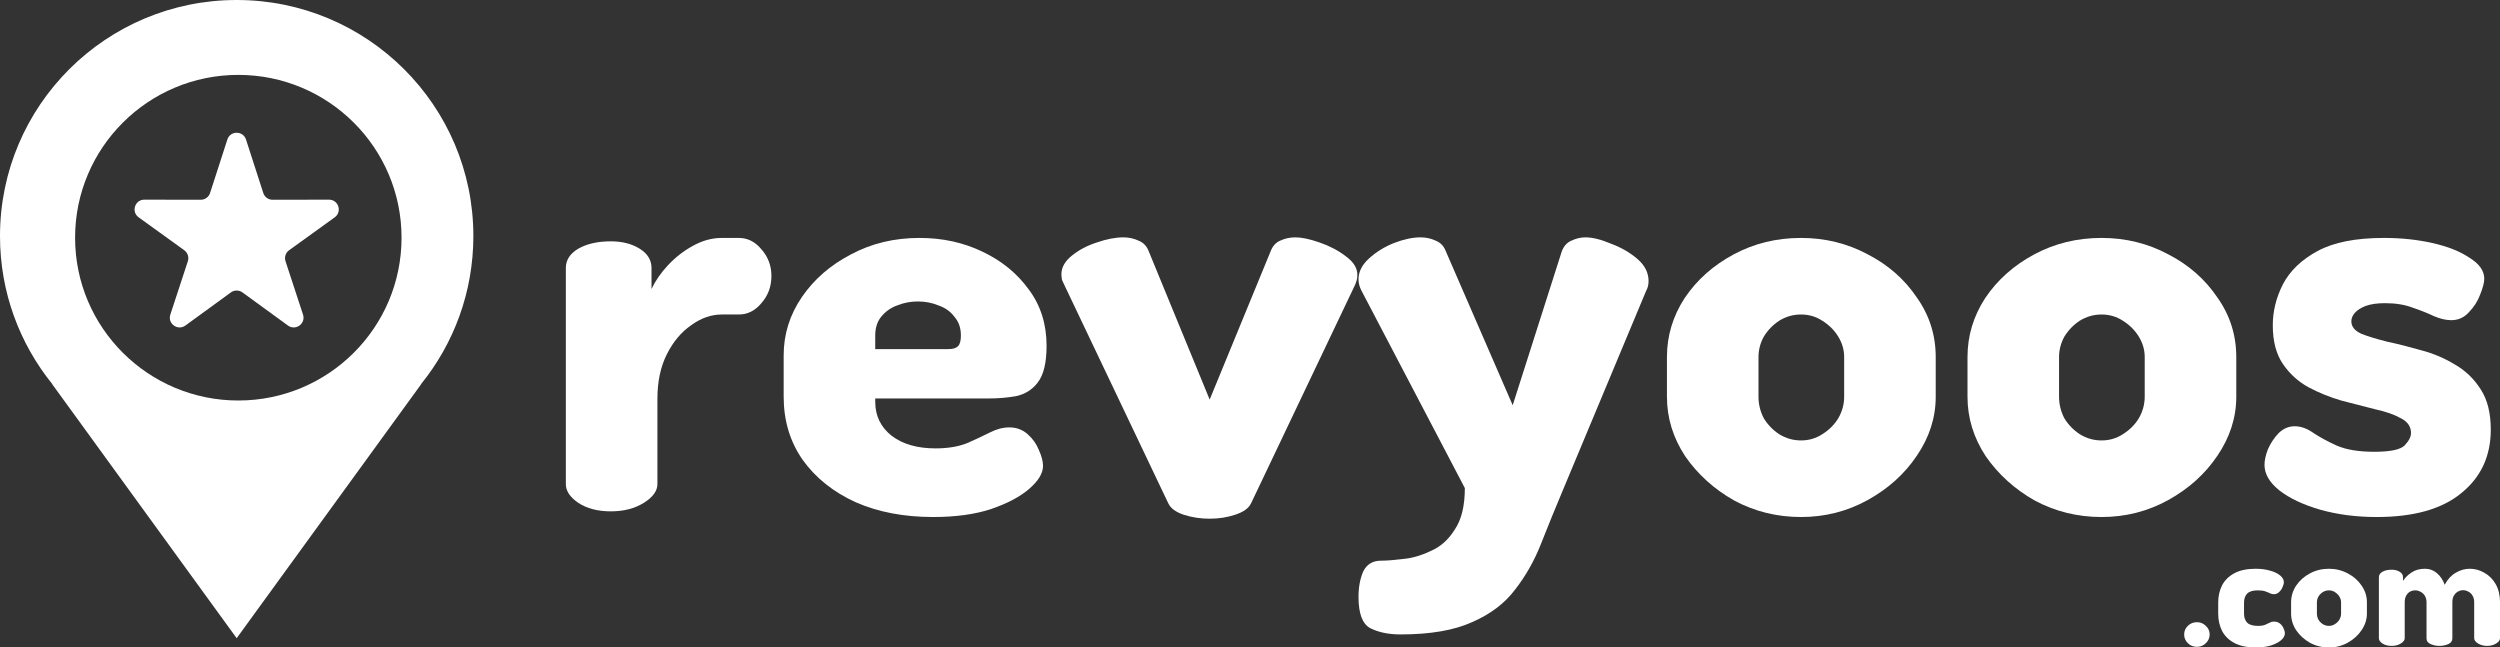
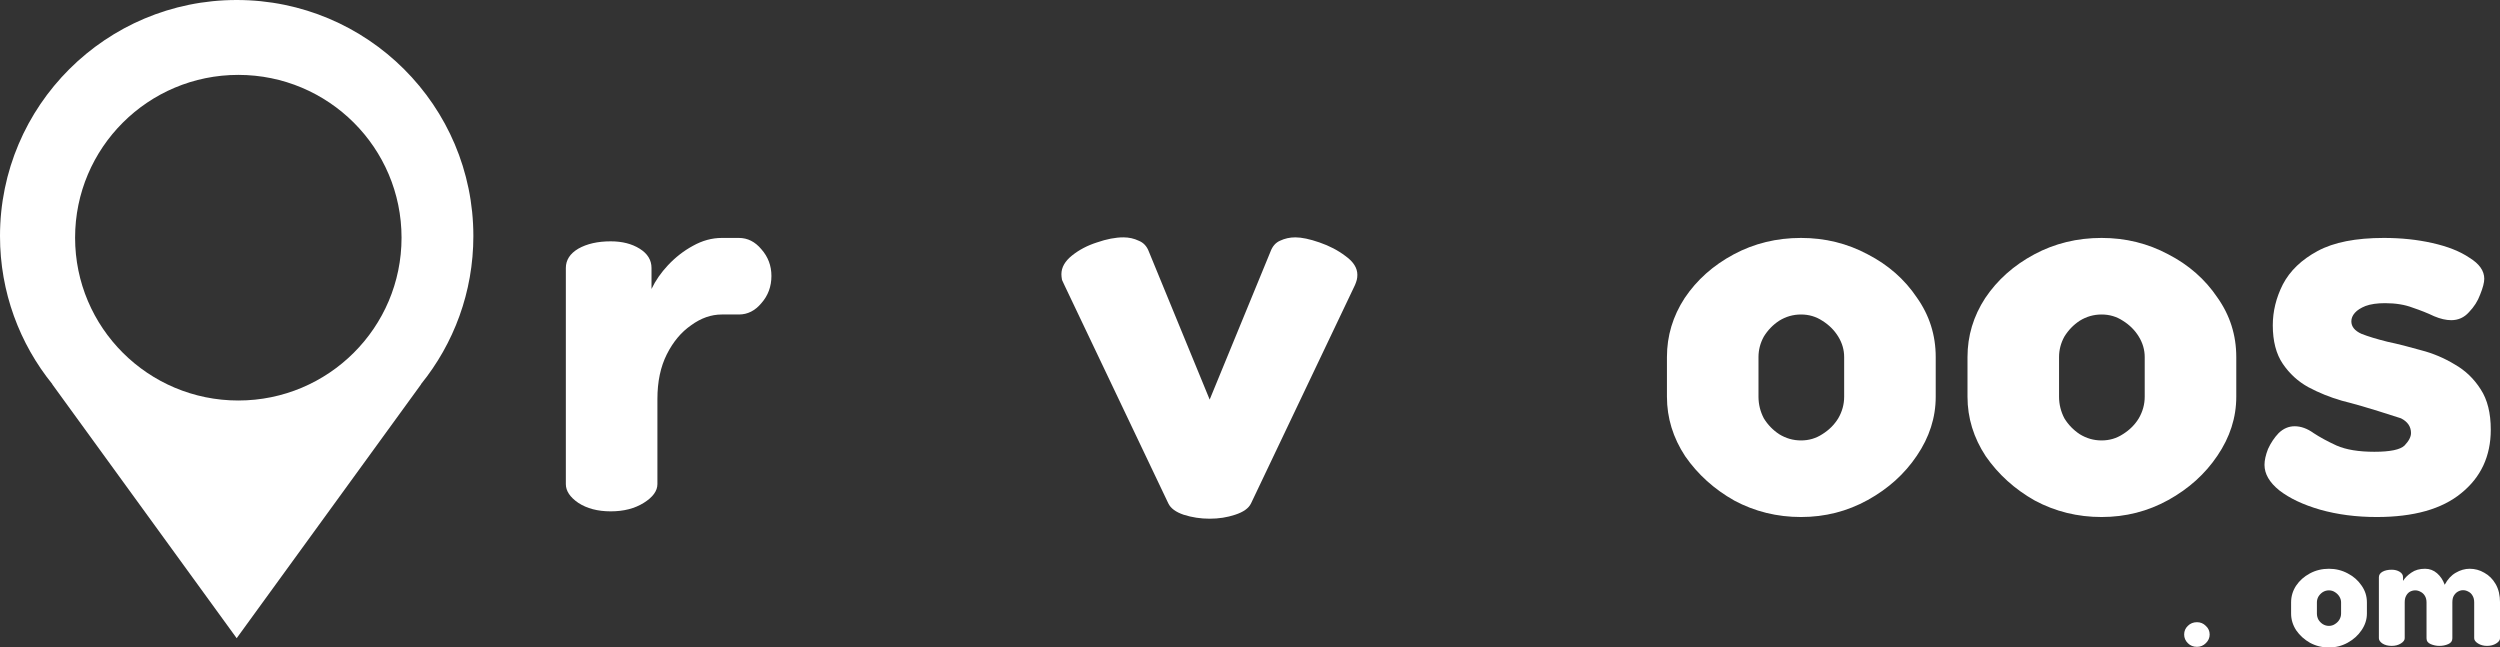
<svg xmlns="http://www.w3.org/2000/svg" width="139" height="36" viewBox="0 0 139 36" fill="none">
  <rect x="0" y="0" width="139" height="36" fill="#333333" stroke="none" />
  <g id="d64393da 1" clip-path="url(#clip0_5740_1913)">
    <path id="Vector" fill-rule="evenodd" clip-rule="evenodd" d="M26.319 13.126C26.319 16.245 25.228 19.111 23.405 21.363H23.415L13.159 35.484L2.904 21.363H2.914C1.091 19.111 0 16.245 0 13.126C0 5.877 5.892 0 13.159 0C20.427 0 26.319 5.877 26.319 13.126ZM13.25 22.268C18.262 22.268 22.326 18.215 22.326 13.216C22.326 8.217 18.262 4.164 13.25 4.164C8.238 4.164 4.175 8.217 4.175 13.216C4.175 18.215 8.238 22.268 13.25 22.268Z" fill="white" />
-     <path id="Vector_2" d="M12.641 7.758C12.803 7.256 13.515 7.256 13.678 7.758L14.639 10.731C14.711 10.956 14.921 11.108 15.158 11.107L18.29 11.101C18.818 11.099 19.038 11.775 18.61 12.084L16.073 13.914C15.881 14.053 15.801 14.299 15.874 14.523L16.848 17.491C17.013 17.993 16.437 18.41 16.01 18.099L13.48 16.258C13.289 16.119 13.03 16.119 12.838 16.258L10.309 18.099C9.882 18.41 9.306 17.993 9.471 17.491L10.445 14.523C10.518 14.299 10.438 14.053 10.246 13.914L7.709 12.084C7.28 11.775 7.5 11.099 8.029 11.101L11.161 11.107C11.397 11.108 11.607 10.956 11.68 10.731L12.641 7.758Z" fill="white" />
    <path id="Vector_3" d="M33.957 28.431C33.235 28.431 32.632 28.273 32.151 27.957C31.691 27.642 31.461 27.295 31.461 26.917V14.9C31.461 14.459 31.691 14.101 32.151 13.828C32.632 13.554 33.235 13.418 33.957 13.418C34.592 13.418 35.129 13.554 35.567 13.828C36.005 14.101 36.224 14.459 36.224 14.9V16.067C36.443 15.604 36.749 15.163 37.143 14.742C37.559 14.301 38.019 13.943 38.523 13.67C39.048 13.376 39.585 13.229 40.132 13.229H41.085C41.566 13.229 41.983 13.439 42.333 13.859C42.705 14.28 42.891 14.774 42.891 15.342C42.891 15.93 42.705 16.435 42.333 16.856C41.983 17.276 41.566 17.486 41.085 17.486H40.132C39.541 17.486 38.972 17.686 38.424 18.086C37.877 18.464 37.428 19 37.078 19.694C36.727 20.388 36.552 21.218 36.552 22.186V26.917C36.552 27.295 36.3 27.642 35.797 27.957C35.293 28.273 34.68 28.431 33.957 28.431Z" fill="white" />
-     <path id="Vector_4" d="M51.882 28.746C50.262 28.746 48.828 28.473 47.58 27.926C46.331 27.358 45.346 26.57 44.623 25.56C43.923 24.551 43.572 23.384 43.572 22.059V19.757C43.572 18.58 43.912 17.497 44.59 16.509C45.269 15.52 46.178 14.732 47.317 14.143C48.455 13.533 49.725 13.229 51.127 13.229C52.397 13.229 53.557 13.481 54.608 13.985C55.681 14.49 56.546 15.194 57.203 16.099C57.86 16.982 58.189 18.023 58.189 19.221C58.189 20.167 58.025 20.851 57.696 21.271C57.389 21.671 56.984 21.923 56.481 22.028C55.999 22.112 55.506 22.154 55.003 22.154H48.663V22.343C48.663 23.121 48.97 23.752 49.583 24.236C50.196 24.698 51.006 24.93 52.014 24.93C52.693 24.93 53.273 24.835 53.755 24.646C54.236 24.436 54.663 24.236 55.035 24.047C55.408 23.857 55.769 23.763 56.119 23.763C56.514 23.763 56.853 23.889 57.138 24.141C57.422 24.393 57.63 24.688 57.762 25.024C57.915 25.361 57.992 25.655 57.992 25.907C57.992 26.307 57.74 26.727 57.236 27.169C56.733 27.61 56.021 27.989 55.101 28.304C54.203 28.599 53.13 28.746 51.882 28.746ZM48.663 19.41H52.736C52.977 19.41 53.152 19.358 53.262 19.253C53.371 19.147 53.426 18.948 53.426 18.653C53.426 18.233 53.306 17.886 53.065 17.613C52.846 17.318 52.55 17.108 52.178 16.982C51.828 16.834 51.444 16.761 51.028 16.761C50.634 16.761 50.251 16.834 49.879 16.982C49.528 17.108 49.233 17.318 48.992 17.613C48.773 17.886 48.663 18.233 48.663 18.653V19.41Z" fill="white" />
    <path id="Vector_5" d="M67.258 28.84C66.754 28.84 66.273 28.767 65.813 28.62C65.375 28.472 65.09 28.262 64.959 27.989L59.178 15.846C59.134 15.762 59.09 15.667 59.047 15.562C59.025 15.436 59.014 15.331 59.014 15.247C59.014 14.868 59.211 14.521 59.605 14.206C59.999 13.891 60.459 13.649 60.984 13.481C61.532 13.291 62.025 13.197 62.462 13.197C62.769 13.197 63.054 13.26 63.316 13.386C63.579 13.491 63.765 13.691 63.875 13.985L67.258 22.217L70.641 13.985C70.751 13.691 70.926 13.491 71.167 13.386C71.429 13.26 71.714 13.197 72.021 13.197C72.371 13.197 72.82 13.291 73.367 13.481C73.915 13.67 74.397 13.922 74.812 14.238C75.251 14.553 75.469 14.9 75.469 15.278C75.469 15.383 75.459 15.478 75.437 15.562C75.415 15.646 75.382 15.741 75.338 15.846L69.557 27.989C69.426 28.262 69.13 28.472 68.67 28.62C68.232 28.767 67.762 28.84 67.258 28.84Z" fill="white" />
-     <path id="Vector_6" d="M77.865 35.274C77.208 35.274 76.65 35.159 76.19 34.928C75.752 34.696 75.533 34.118 75.533 33.193C75.533 32.646 75.621 32.173 75.796 31.773C75.993 31.374 76.322 31.174 76.781 31.174C77.088 31.174 77.493 31.143 77.997 31.08C78.5 31.038 79.014 30.89 79.54 30.638C80.088 30.407 80.537 30.007 80.887 29.44C81.259 28.893 81.445 28.125 81.445 27.137L75.698 16.162C75.588 15.951 75.533 15.741 75.533 15.531C75.533 15.11 75.73 14.721 76.124 14.364C76.519 14.006 76.978 13.723 77.504 13.512C78.052 13.302 78.544 13.197 78.982 13.197C79.289 13.197 79.574 13.26 79.836 13.386C80.099 13.491 80.285 13.691 80.394 13.985L84.106 22.532L86.832 13.985C86.941 13.691 87.117 13.491 87.358 13.386C87.62 13.26 87.883 13.197 88.146 13.197C88.54 13.197 89.011 13.312 89.558 13.544C90.128 13.754 90.62 14.038 91.037 14.395C91.453 14.753 91.66 15.163 91.66 15.625C91.66 15.836 91.616 16.014 91.529 16.162L86.865 27.326C86.449 28.315 86.055 29.282 85.683 30.228C85.311 31.174 84.829 32.026 84.237 32.783C83.668 33.54 82.879 34.139 81.873 34.581C80.866 35.043 79.53 35.274 77.865 35.274Z" fill="white" />
    <path id="Vector_7" d="M100.137 28.746C98.802 28.746 97.564 28.441 96.426 27.831C95.309 27.201 94.401 26.381 93.699 25.371C93.021 24.341 92.682 23.237 92.682 22.059V19.852C92.682 18.674 93.01 17.581 93.667 16.572C94.346 15.562 95.254 14.753 96.393 14.143C97.532 13.533 98.78 13.229 100.137 13.229C101.473 13.229 102.71 13.533 103.849 14.143C104.988 14.732 105.897 15.531 106.575 16.54C107.276 17.528 107.626 18.632 107.626 19.852V22.059C107.626 23.216 107.276 24.309 106.575 25.34C105.897 26.349 104.988 27.169 103.849 27.8C102.71 28.43 101.473 28.746 100.137 28.746ZM100.137 24.488C100.575 24.488 100.969 24.372 101.32 24.141C101.692 23.91 101.988 23.616 102.207 23.258C102.426 22.88 102.535 22.48 102.535 22.059V19.852C102.535 19.452 102.426 19.074 102.207 18.716C101.988 18.359 101.692 18.064 101.32 17.833C100.969 17.602 100.575 17.486 100.137 17.486C99.7 17.486 99.294 17.602 98.922 17.833C98.571 18.064 98.287 18.359 98.068 18.716C97.871 19.074 97.772 19.452 97.772 19.852V22.059C97.772 22.48 97.871 22.88 98.068 23.258C98.287 23.616 98.571 23.91 98.922 24.141C99.294 24.372 99.7 24.488 100.137 24.488Z" fill="white" />
    <path id="Vector_8" d="M116.848 28.746C115.512 28.746 114.275 28.441 113.136 27.831C112.02 27.201 111.112 26.381 110.41 25.371C109.732 24.341 109.393 23.237 109.393 22.059V19.852C109.393 18.674 109.721 17.581 110.378 16.572C111.057 15.562 111.965 14.753 113.104 14.143C114.242 13.533 115.491 13.229 116.848 13.229C118.184 13.229 119.421 13.533 120.56 14.143C121.699 14.732 122.607 15.531 123.286 16.54C123.987 17.528 124.337 18.632 124.337 19.852V22.059C124.337 23.216 123.987 24.309 123.286 25.34C122.607 26.349 121.699 27.169 120.56 27.8C119.421 28.43 118.184 28.746 116.848 28.746ZM116.848 24.488C117.286 24.488 117.68 24.372 118.031 24.141C118.403 23.91 118.699 23.616 118.917 23.258C119.136 22.88 119.246 22.48 119.246 22.059V19.852C119.246 19.452 119.136 19.074 118.917 18.716C118.699 18.359 118.403 18.064 118.031 17.833C117.68 17.602 117.286 17.486 116.848 17.486C116.411 17.486 116.005 17.602 115.633 17.833C115.282 18.064 114.998 18.359 114.779 18.716C114.582 19.074 114.483 19.452 114.483 19.852V22.059C114.483 22.48 114.582 22.88 114.779 23.258C114.998 23.616 115.282 23.91 115.633 24.141C116.005 24.372 116.411 24.488 116.848 24.488Z" fill="white" />
-     <path id="Vector_9" d="M132.147 28.746C131.008 28.746 129.957 28.609 128.994 28.336C128.052 28.063 127.297 27.705 126.728 27.264C126.18 26.822 125.906 26.349 125.906 25.844C125.906 25.592 125.972 25.298 126.103 24.961C126.257 24.625 126.454 24.33 126.695 24.078C126.957 23.826 127.253 23.7 127.582 23.7C127.932 23.7 128.282 23.826 128.633 24.078C128.983 24.309 129.41 24.541 129.913 24.772C130.439 25.003 131.14 25.119 132.016 25.119C132.892 25.119 133.45 25.003 133.691 24.772C133.932 24.52 134.052 24.288 134.052 24.078C134.052 23.721 133.866 23.447 133.494 23.258C133.122 23.048 132.64 22.88 132.049 22.753C131.479 22.606 130.866 22.449 130.209 22.28C129.553 22.091 128.928 21.839 128.337 21.523C127.768 21.208 127.297 20.777 126.925 20.23C126.553 19.684 126.367 18.969 126.367 18.086C126.367 17.308 126.553 16.551 126.925 15.815C127.319 15.058 127.965 14.438 128.862 13.954C129.76 13.47 130.987 13.229 132.541 13.229C133.505 13.229 134.402 13.323 135.235 13.512C136.089 13.702 136.778 13.975 137.304 14.332C137.852 14.669 138.125 15.058 138.125 15.499C138.125 15.71 138.049 16.004 137.895 16.382C137.764 16.74 137.556 17.066 137.271 17.36C137.008 17.654 136.68 17.802 136.286 17.802C136.001 17.802 135.683 17.728 135.334 17.581C134.983 17.413 134.588 17.255 134.15 17.108C133.713 16.94 133.198 16.856 132.607 16.856C132.169 16.856 131.808 16.908 131.523 17.013C131.26 17.118 131.063 17.244 130.932 17.392C130.801 17.539 130.735 17.697 130.735 17.865C130.735 18.159 130.921 18.39 131.293 18.559C131.665 18.706 132.147 18.853 132.738 19C133.33 19.126 133.954 19.284 134.611 19.473C135.268 19.642 135.892 19.904 136.483 20.262C137.074 20.598 137.556 21.061 137.928 21.649C138.3 22.217 138.487 22.964 138.487 23.889C138.487 25.361 137.939 26.538 136.844 27.421C135.771 28.304 134.205 28.746 132.147 28.746Z" fill="white" />
+     <path id="Vector_9" d="M132.147 28.746C131.008 28.746 129.957 28.609 128.994 28.336C128.052 28.063 127.297 27.705 126.728 27.264C126.18 26.822 125.906 26.349 125.906 25.844C125.906 25.592 125.972 25.298 126.103 24.961C126.257 24.625 126.454 24.33 126.695 24.078C126.957 23.826 127.253 23.7 127.582 23.7C127.932 23.7 128.282 23.826 128.633 24.078C128.983 24.309 129.41 24.541 129.913 24.772C130.439 25.003 131.14 25.119 132.016 25.119C132.892 25.119 133.45 25.003 133.691 24.772C133.932 24.52 134.052 24.288 134.052 24.078C134.052 23.721 133.866 23.447 133.494 23.258C131.479 22.606 130.866 22.449 130.209 22.28C129.553 22.091 128.928 21.839 128.337 21.523C127.768 21.208 127.297 20.777 126.925 20.23C126.553 19.684 126.367 18.969 126.367 18.086C126.367 17.308 126.553 16.551 126.925 15.815C127.319 15.058 127.965 14.438 128.862 13.954C129.76 13.47 130.987 13.229 132.541 13.229C133.505 13.229 134.402 13.323 135.235 13.512C136.089 13.702 136.778 13.975 137.304 14.332C137.852 14.669 138.125 15.058 138.125 15.499C138.125 15.71 138.049 16.004 137.895 16.382C137.764 16.74 137.556 17.066 137.271 17.36C137.008 17.654 136.68 17.802 136.286 17.802C136.001 17.802 135.683 17.728 135.334 17.581C134.983 17.413 134.588 17.255 134.15 17.108C133.713 16.94 133.198 16.856 132.607 16.856C132.169 16.856 131.808 16.908 131.523 17.013C131.26 17.118 131.063 17.244 130.932 17.392C130.801 17.539 130.735 17.697 130.735 17.865C130.735 18.159 130.921 18.39 131.293 18.559C131.665 18.706 132.147 18.853 132.738 19C133.33 19.126 133.954 19.284 134.611 19.473C135.268 19.642 135.892 19.904 136.483 20.262C137.074 20.598 137.556 21.061 137.928 21.649C138.3 22.217 138.487 22.964 138.487 23.889C138.487 25.361 137.939 26.538 136.844 27.421C135.771 28.304 134.205 28.746 132.147 28.746Z" fill="white" />
    <path id="Vector_10" d="M122.153 35.964C121.949 35.964 121.779 35.896 121.643 35.76C121.507 35.623 121.439 35.463 121.439 35.279C121.439 35.089 121.507 34.929 121.643 34.799C121.779 34.662 121.949 34.594 122.153 34.594C122.345 34.594 122.508 34.662 122.644 34.799C122.786 34.929 122.857 35.089 122.857 35.279C122.857 35.463 122.786 35.623 122.644 35.76C122.508 35.896 122.345 35.964 122.153 35.964Z" fill="white" />
-     <path id="Vector_11" d="M125.436 36C124.948 36 124.546 35.917 124.231 35.751C123.922 35.585 123.693 35.359 123.545 35.075C123.403 34.79 123.332 34.47 123.332 34.114V33.509C123.332 33.153 123.403 32.833 123.545 32.548C123.693 32.264 123.922 32.038 124.231 31.872C124.54 31.706 124.935 31.623 125.417 31.623C125.719 31.623 125.988 31.659 126.222 31.73C126.457 31.795 126.643 31.884 126.778 31.997C126.914 32.109 126.982 32.231 126.982 32.361C126.982 32.444 126.958 32.539 126.908 32.646C126.865 32.753 126.8 32.845 126.714 32.922C126.633 32.999 126.538 33.038 126.426 33.038C126.352 33.038 126.278 33.02 126.204 32.984C126.136 32.949 126.049 32.913 125.944 32.877C125.839 32.842 125.704 32.824 125.537 32.824C125.259 32.824 125.062 32.883 124.944 33.002C124.827 33.121 124.768 33.289 124.768 33.509V34.114C124.768 34.333 124.827 34.502 124.944 34.621C125.062 34.74 125.263 34.799 125.546 34.799C125.713 34.799 125.846 34.778 125.944 34.737C126.043 34.695 126.127 34.657 126.195 34.621C126.269 34.579 126.346 34.559 126.426 34.559C126.556 34.559 126.667 34.594 126.76 34.665C126.853 34.737 126.921 34.826 126.964 34.932C127.013 35.033 127.038 35.128 127.038 35.217C127.038 35.347 126.967 35.475 126.825 35.599C126.683 35.718 126.491 35.816 126.25 35.893C126.009 35.964 125.738 36 125.436 36Z" fill="white" />
    <path id="Vector_12" d="M129.488 36C129.111 36 128.762 35.914 128.44 35.742C128.125 35.564 127.869 35.333 127.671 35.048C127.481 34.757 127.385 34.446 127.385 34.114V33.491C127.385 33.159 127.477 32.851 127.662 32.566C127.853 32.281 128.11 32.053 128.431 31.881C128.752 31.709 129.105 31.623 129.488 31.623C129.864 31.623 130.213 31.709 130.534 31.881C130.855 32.047 131.112 32.273 131.303 32.557C131.501 32.836 131.6 33.147 131.6 33.491V34.114C131.6 34.44 131.501 34.748 131.303 35.039C131.112 35.324 130.855 35.555 130.534 35.733C130.213 35.911 129.864 36 129.488 36ZM129.488 34.799C129.611 34.799 129.722 34.766 129.821 34.701C129.926 34.636 130.01 34.553 130.071 34.452C130.133 34.345 130.164 34.233 130.164 34.114V33.491C130.164 33.379 130.133 33.272 130.071 33.171C130.01 33.07 129.926 32.987 129.821 32.922C129.722 32.857 129.611 32.824 129.488 32.824C129.364 32.824 129.25 32.857 129.145 32.922C129.046 32.987 128.966 33.07 128.904 33.171C128.848 33.272 128.82 33.379 128.82 33.491V34.114C128.82 34.233 128.848 34.345 128.904 34.452C128.966 34.553 129.046 34.636 129.145 34.701C129.25 34.766 129.364 34.799 129.488 34.799Z" fill="white" />
    <path id="Vector_13" d="M132.979 35.911C132.769 35.911 132.596 35.866 132.46 35.777C132.33 35.688 132.266 35.591 132.266 35.484V32.095C132.266 31.97 132.33 31.869 132.46 31.792C132.596 31.715 132.769 31.676 132.979 31.676C133.152 31.676 133.3 31.715 133.424 31.792C133.548 31.869 133.609 31.97 133.609 32.095V32.299C133.714 32.127 133.869 31.973 134.073 31.837C134.276 31.694 134.53 31.623 134.832 31.623C135.085 31.623 135.307 31.706 135.499 31.872C135.69 32.038 135.833 32.252 135.925 32.513C136.086 32.21 136.29 31.988 136.537 31.846C136.79 31.697 137.05 31.623 137.315 31.623C137.606 31.623 137.877 31.697 138.13 31.846C138.389 31.988 138.599 32.198 138.76 32.477C138.921 32.756 139.001 33.094 139.001 33.491V35.484C139.001 35.591 138.93 35.688 138.788 35.777C138.646 35.866 138.476 35.911 138.278 35.911C138.087 35.911 137.92 35.866 137.778 35.777C137.636 35.688 137.565 35.591 137.565 35.484V33.491C137.565 33.343 137.534 33.218 137.473 33.118C137.417 33.017 137.34 32.943 137.241 32.895C137.148 32.842 137.05 32.815 136.945 32.815C136.846 32.815 136.75 32.842 136.657 32.895C136.571 32.943 136.497 33.017 136.435 33.118C136.379 33.212 136.351 33.337 136.351 33.491V35.493C136.351 35.641 136.274 35.748 136.12 35.813C135.972 35.878 135.808 35.911 135.629 35.911C135.462 35.911 135.301 35.878 135.147 35.813C134.992 35.748 134.915 35.641 134.915 35.493V33.5C134.915 33.352 134.884 33.227 134.822 33.127C134.761 33.026 134.681 32.952 134.582 32.904C134.49 32.851 134.391 32.824 134.286 32.824C134.187 32.824 134.091 32.848 133.998 32.895C133.912 32.943 133.841 33.017 133.785 33.118C133.73 33.212 133.702 33.337 133.702 33.491V35.484C133.702 35.591 133.631 35.688 133.489 35.777C133.347 35.866 133.177 35.911 132.979 35.911Z" fill="white" />
  </g>
  <defs>
    <clipPath id="clip0_5740_1913">
      <rect width="139" height="36" fill="white" />
    </clipPath>
  </defs>
</svg>